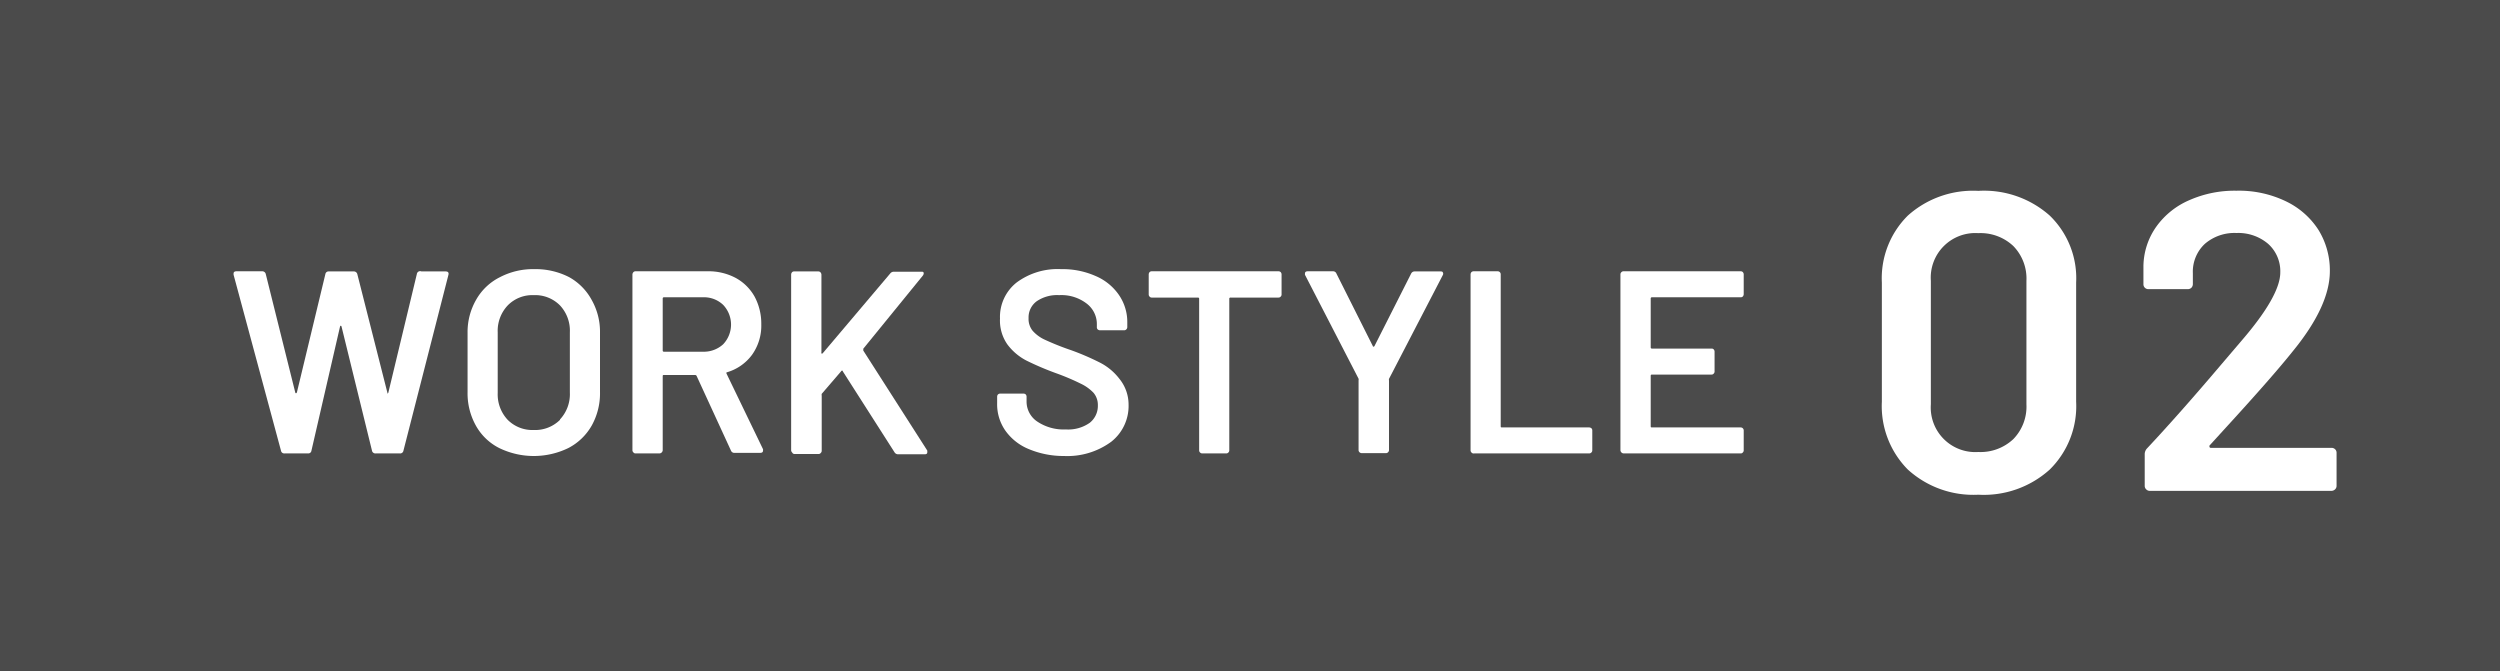
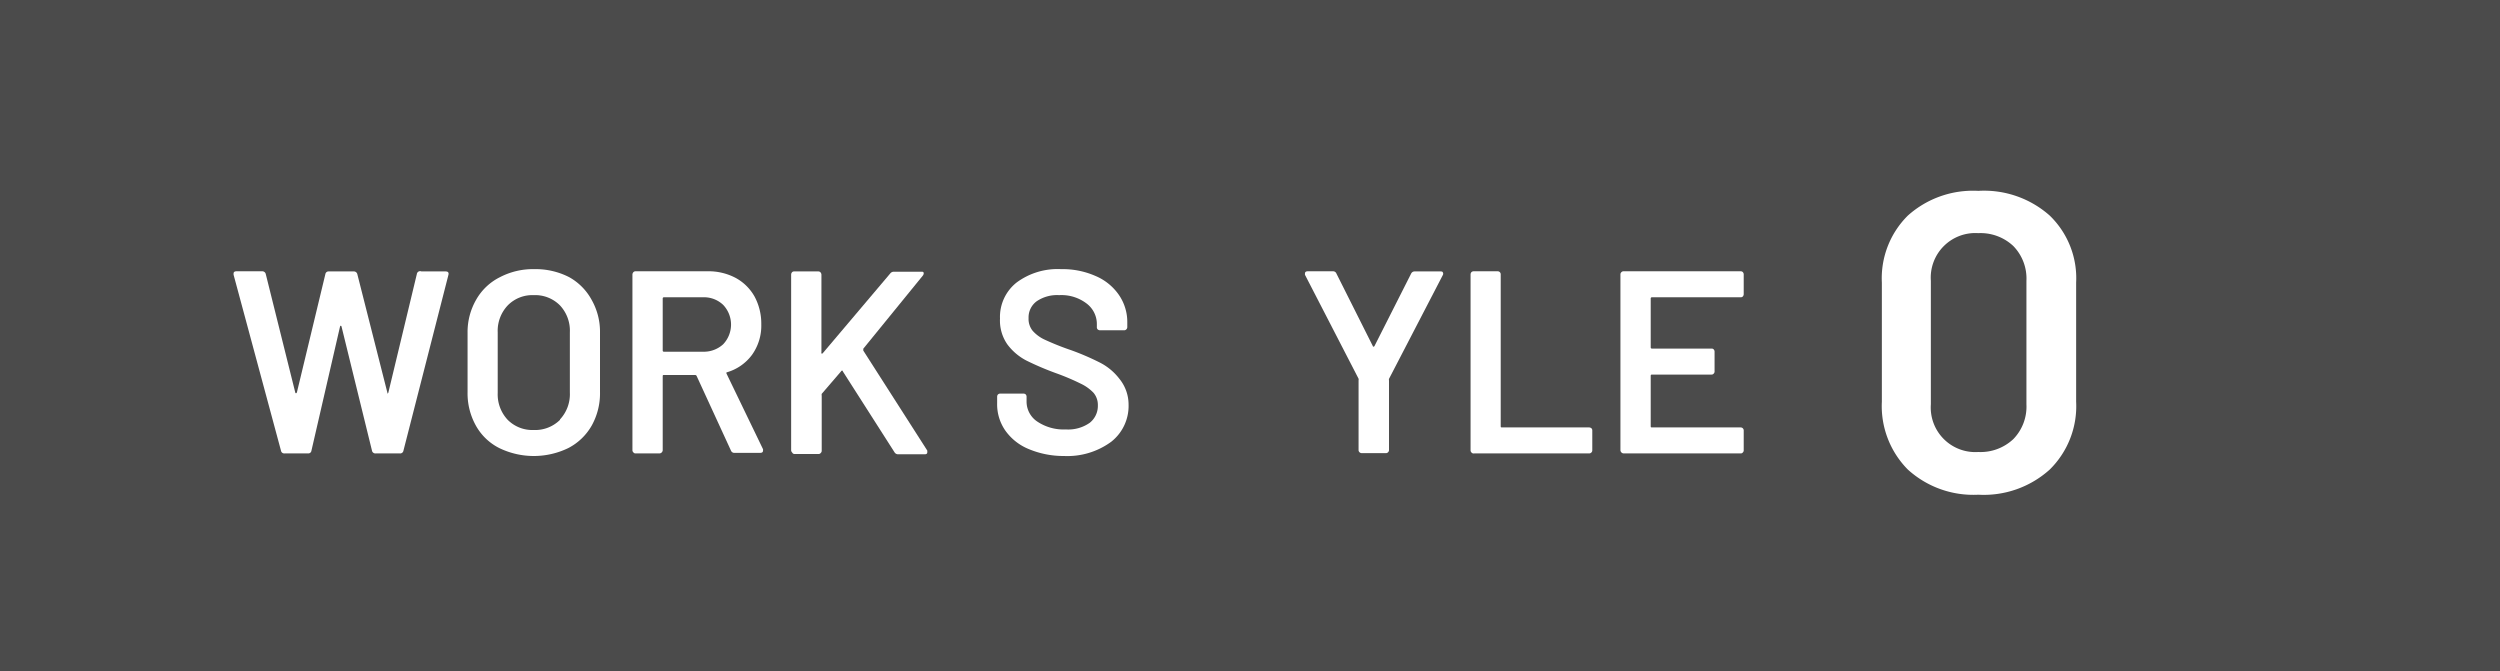
<svg xmlns="http://www.w3.org/2000/svg" viewBox="0 0 175 47">
  <defs>
    <style>.cls-1{fill:#4b4b4b;}.cls-2{fill:#fff;}</style>
  </defs>
  <title>ttl_num02</title>
  <g id="レイヤー_2" data-name="レイヤー 2">
    <g id="レイヤー_1-2" data-name="レイヤー 1">
      <rect class="cls-1" width="175" height="47" />
      <path class="cls-2" d="M133.55,32.87a6.31,6.31,0,0,1-1.82-4.75V19.78a6.18,6.18,0,0,1,1.82-4.69,6.83,6.83,0,0,1,4.93-1.73,6.92,6.92,0,0,1,5,1.73,6.09,6.09,0,0,1,1.85,4.69v8.34a6.22,6.22,0,0,1-1.85,4.75,6.89,6.89,0,0,1-5,1.76A6.81,6.81,0,0,1,133.55,32.87Zm7.38-2.13a3.26,3.26,0,0,0,.92-2.44V19.66a3.26,3.26,0,0,0-.92-2.44,3.35,3.35,0,0,0-2.45-.9,3.12,3.12,0,0,0-3.32,3.34V28.3a3.12,3.12,0,0,0,3.32,3.34A3.35,3.35,0,0,0,140.93,30.74Z" />
-       <path class="cls-2" d="M154.67,31.29s0,.06.1.06h8.44a.35.35,0,0,1,.25.1.33.33,0,0,1,.1.25V34a.33.33,0,0,1-.1.25.36.36,0,0,1-.25.11H150.48a.34.34,0,0,1-.25-.11.33.33,0,0,1-.1-.25V31.82a.6.6,0,0,1,.17-.44q2.25-2.4,5.21-5.89l1.39-1.63c1.82-2.11,2.72-3.71,2.72-4.79a2.57,2.57,0,0,0-.85-2,3.22,3.22,0,0,0-2.22-.76,3.17,3.17,0,0,0-2.21.76,2.66,2.66,0,0,0-.84,2.05v.77a.37.37,0,0,1-.1.25.35.35,0,0,1-.26.1h-2.75a.34.34,0,0,1-.35-.35V18.62a4.89,4.89,0,0,1,.92-2.78A5.52,5.52,0,0,1,153.28,14a7.83,7.83,0,0,1,3.27-.65,7.57,7.57,0,0,1,3.46.74,5.55,5.55,0,0,1,2.28,2,5.39,5.39,0,0,1,.8,2.89q0,2.43-2.58,5.59-1.41,1.77-4.67,5.33l-1.13,1.24A.12.12,0,0,0,154.67,31.29Z" />
      <path class="cls-2" d="M19.67,31.55,16.35,19.23l0-.08c0-.11.07-.16.21-.16h1.78a.25.25,0,0,1,.26.18l2.07,8.31a.06.06,0,0,0,.06.05s0,0,.05-.05l2-8.31A.22.22,0,0,1,23,19h1.75a.25.25,0,0,1,.26.18l2.11,8.32s0,.06,0,.06,0,0,.06-.06l2-8.32A.23.23,0,0,1,29.5,19h1.69c.17,0,.24.08.2.24L28.24,31.55a.23.23,0,0,1-.25.19H26.3a.24.24,0,0,1-.26-.19l-2.13-8.68a.1.1,0,0,0-.05-.07s-.05,0-.06.07l-2,8.68a.22.22,0,0,1-.23.19H19.92A.23.23,0,0,1,19.67,31.55Z" />
      <path class="cls-2" d="M34.94,31.36a3.86,3.86,0,0,1-1.63-1.57,4.63,4.63,0,0,1-.58-2.35V23.29A4.52,4.52,0,0,1,33.32,21,3.92,3.92,0,0,1,35,19.4a5,5,0,0,1,2.41-.56,5.13,5.13,0,0,1,2.43.56A4,4,0,0,1,41.42,21,4.52,4.52,0,0,1,42,23.29v4.15a4.63,4.63,0,0,1-.58,2.35,4,4,0,0,1-1.63,1.57,5.53,5.53,0,0,1-4.85,0Zm4.26-2a2.59,2.59,0,0,0,.69-1.88V23.27a2.59,2.59,0,0,0-.69-1.89,2.44,2.44,0,0,0-1.84-.72,2.41,2.41,0,0,0-1.82.72,2.59,2.59,0,0,0-.7,1.89v4.24a2.6,2.6,0,0,0,.7,1.88,2.44,2.44,0,0,0,1.82.71A2.47,2.47,0,0,0,39.2,29.39Z" />
      <path class="cls-2" d="M51.18,31.57l-2.41-5.24a.12.12,0,0,0-.11-.08H46.48c-.06,0-.09,0-.09.1v5.17a.24.24,0,0,1-.22.22H44.49a.18.18,0,0,1-.15-.07.21.21,0,0,1-.07-.15V19.21a.26.26,0,0,1,.07-.16.2.2,0,0,1,.15-.06h5a4.06,4.06,0,0,1,2,.46,3.35,3.35,0,0,1,1.33,1.31,4,4,0,0,1,.47,1.94,3.51,3.51,0,0,1-.65,2.14,3.34,3.34,0,0,1-1.79,1.23.07.07,0,0,0,0,0,0,0,0,0,0,0,.07l2.56,5.3a.24.24,0,0,1,0,.11c0,.1-.07.15-.2.15H51.43A.25.25,0,0,1,51.18,31.57ZM46.39,20.9v3.63a.08.08,0,0,0,.09.09h2.73a2,2,0,0,0,1.41-.52,2,2,0,0,0,0-2.76,1.94,1.94,0,0,0-1.41-.53H46.48A.08.08,0,0,0,46.39,20.9Z" />
      <path class="cls-2" d="M55.45,31.67a.21.21,0,0,1-.07-.15V19.21a.26.26,0,0,1,.07-.16A.2.2,0,0,1,55.6,19h1.68a.2.2,0,0,1,.15.06.26.26,0,0,1,.07.16v5.44a.1.1,0,0,0,0,.08.08.08,0,0,0,.08,0l4.73-5.59a.32.32,0,0,1,.27-.13h1.9c.12,0,.18,0,.18.13a.3.3,0,0,1-.06.14l-4.17,5.12c0,.05,0,.09,0,.13l4.48,7a.87.87,0,0,1,0,.13c0,.08-.06.13-.18.13H62.87a.29.29,0,0,1-.26-.15L59,26c0-.07-.09-.08-.13,0l-1.35,1.57a.35.35,0,0,0,0,.13v3.86a.21.21,0,0,1-.07.15.18.18,0,0,1-.15.07H55.6A.18.18,0,0,1,55.45,31.67Z" />
      <path class="cls-2" d="M72,31.43a3.74,3.74,0,0,1-1.62-1.28,3.22,3.22,0,0,1-.58-1.93v-.45a.23.23,0,0,1,.06-.16.25.25,0,0,1,.16-.06h1.62a.25.25,0,0,1,.16.06.23.23,0,0,1,.06.16v.34a1.68,1.68,0,0,0,.75,1.4,3.31,3.31,0,0,0,2,.55,2.61,2.61,0,0,0,1.68-.47,1.51,1.51,0,0,0,.56-1.22,1.31,1.31,0,0,0-.3-.87,3,3,0,0,0-.89-.64,16.33,16.33,0,0,0-1.72-.73,20.43,20.43,0,0,1-2.09-.89,3.89,3.89,0,0,1-1.34-1.14A2.92,2.92,0,0,1,70,22.3a3.07,3.07,0,0,1,1.17-2.53,4.82,4.82,0,0,1,3.11-.93,5.7,5.7,0,0,1,2.41.48,3.76,3.76,0,0,1,1.63,1.32,3.33,3.33,0,0,1,.59,1.95v.31a.22.22,0,0,1-.07.16.2.2,0,0,1-.15.06H77a.25.25,0,0,1-.16-.06.21.21,0,0,1-.06-.16v-.2a1.8,1.8,0,0,0-.7-1.44,2.9,2.9,0,0,0-1.94-.6,2.54,2.54,0,0,0-1.56.42A1.4,1.4,0,0,0,72,22.27a1.31,1.31,0,0,0,.29.89,2.57,2.57,0,0,0,.87.63,18.63,18.63,0,0,0,1.81.72,17.85,17.85,0,0,1,2.06.89,4,4,0,0,1,1.33,1.12A2.85,2.85,0,0,1,79,28.31a3.19,3.19,0,0,1-1.21,2.61,5.19,5.19,0,0,1-3.31,1A6.31,6.31,0,0,1,72,31.43Z" />
-       <path class="cls-2" d="M89.65,19.05a.25.25,0,0,1,.06.16v1.4a.2.2,0,0,1-.06.15.2.2,0,0,1-.16.07H86.14a.08.08,0,0,0-.09.09v10.6a.2.2,0,0,1-.06.15.2.2,0,0,1-.16.07H84.16a.21.21,0,0,1-.16-.07.2.2,0,0,1-.06-.15V20.92a.08.08,0,0,0-.09-.09H80.63a.19.19,0,0,1-.16-.07.2.2,0,0,1-.06-.15v-1.4a.25.25,0,0,1,.06-.16.21.21,0,0,1,.16-.06h8.86A.23.23,0,0,1,89.65,19.05Z" />
      <path class="cls-2" d="M95.16,31.65a.2.2,0,0,1-.06-.15V26.62a.27.27,0,0,0,0-.11l-3.75-7.27a.3.3,0,0,1,0-.11c0-.09.07-.14.2-.14H93.3a.25.25,0,0,1,.25.16l2.55,5.08c0,.05.07.05.11,0l2.57-5.08A.27.27,0,0,1,99,19h1.82c.09,0,.15,0,.18.07a.19.19,0,0,1,0,.18l-3.77,7.27a.24.24,0,0,0,0,.11V31.5a.2.2,0,0,1-.06.15.2.2,0,0,1-.16.07H95.32A.21.21,0,0,1,95.16,31.65Z" />
      <path class="cls-2" d="M103,31.67a.2.2,0,0,1-.06-.15V19.21a.25.25,0,0,1,.06-.16.23.23,0,0,1,.16-.06h1.67a.21.21,0,0,1,.22.22V29.82c0,.07,0,.1.09.1h6.1a.25.25,0,0,1,.16.06.2.2,0,0,1,.06.15v1.39a.2.2,0,0,1-.06.15.21.21,0,0,1-.16.07H103.2A.2.2,0,0,1,103,31.67Z" />
      <path class="cls-2" d="M122,20.75a.2.2,0,0,1-.15.06h-6.21a.08.08,0,0,0-.09.09v3.41a.08.08,0,0,0,.09.09h4.17a.2.2,0,0,1,.15.06.23.23,0,0,1,.06.16V26a.2.2,0,0,1-.06.15.18.18,0,0,1-.15.07h-4.17a.08.08,0,0,0-.09.09v3.51c0,.07,0,.1.09.1h6.21a.21.21,0,0,1,.21.21v1.39a.2.2,0,0,1-.06.15.18.18,0,0,1-.15.07h-8.2a.24.24,0,0,1-.22-.22V19.21a.21.21,0,0,1,.07-.16.2.2,0,0,1,.15-.06h8.2a.2.2,0,0,1,.15.06.25.25,0,0,1,.06.16v1.38A.25.25,0,0,1,122,20.75Z" />
    </g>
  </g>
</svg>